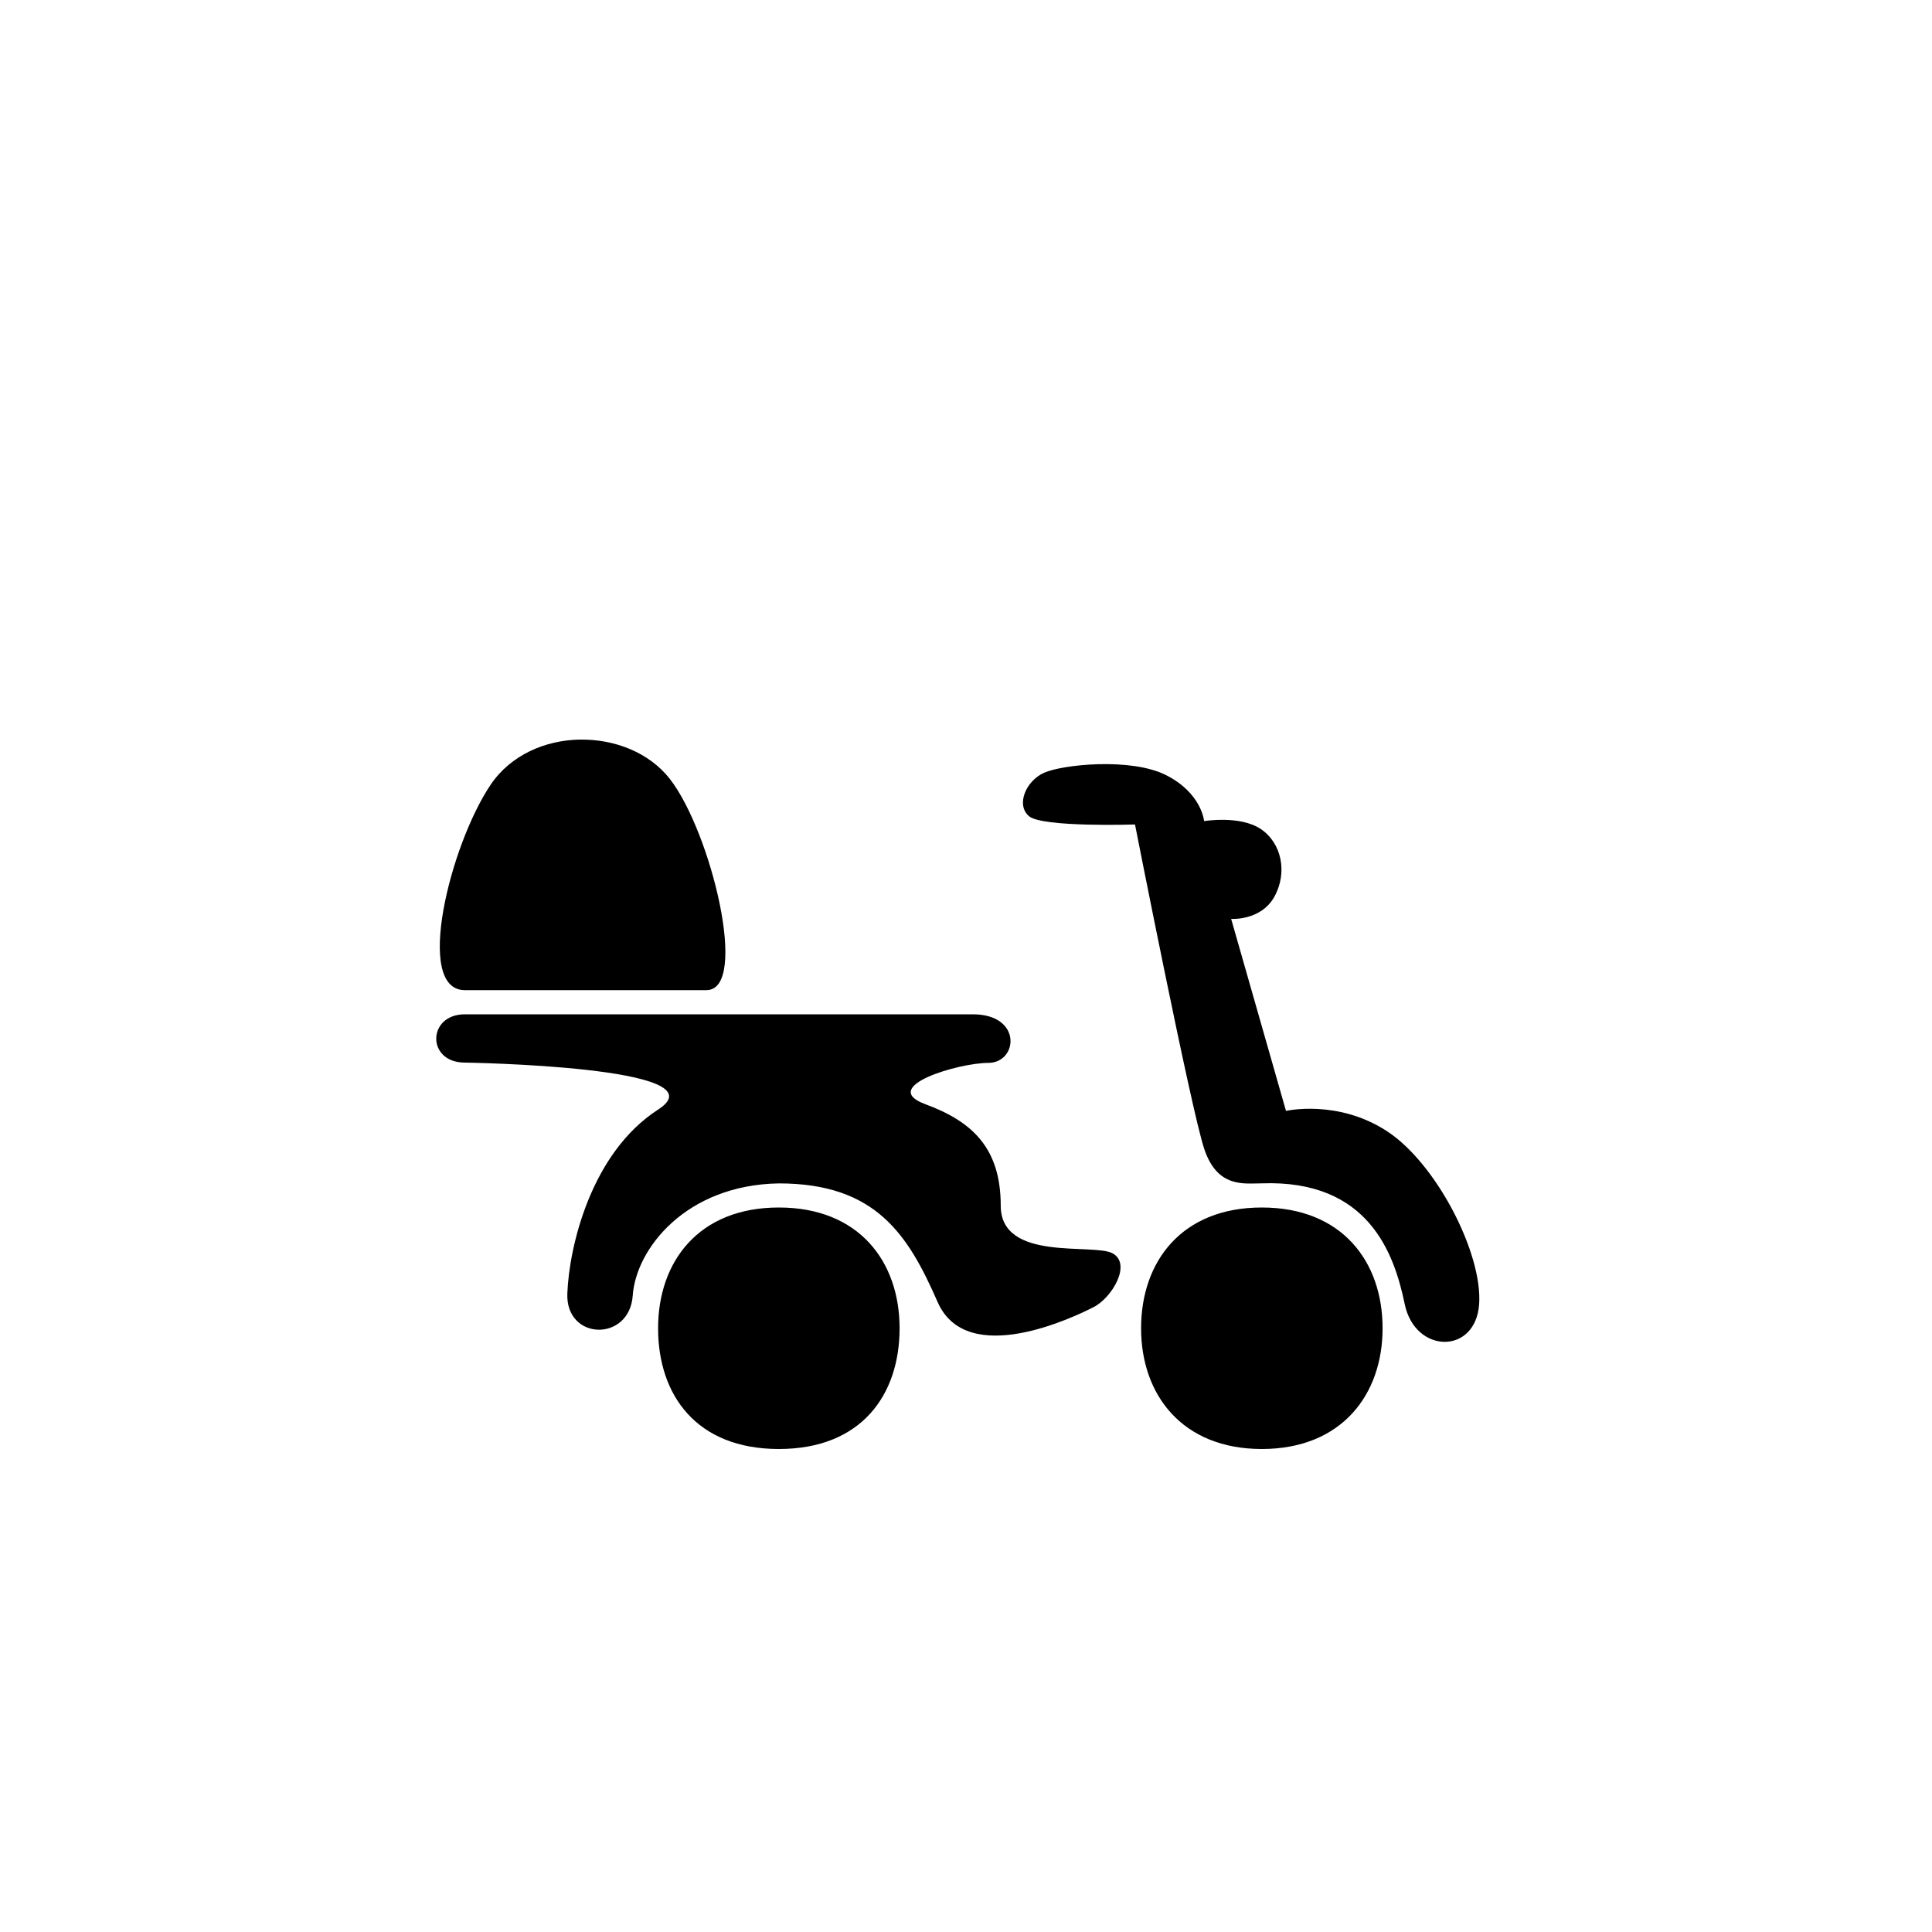
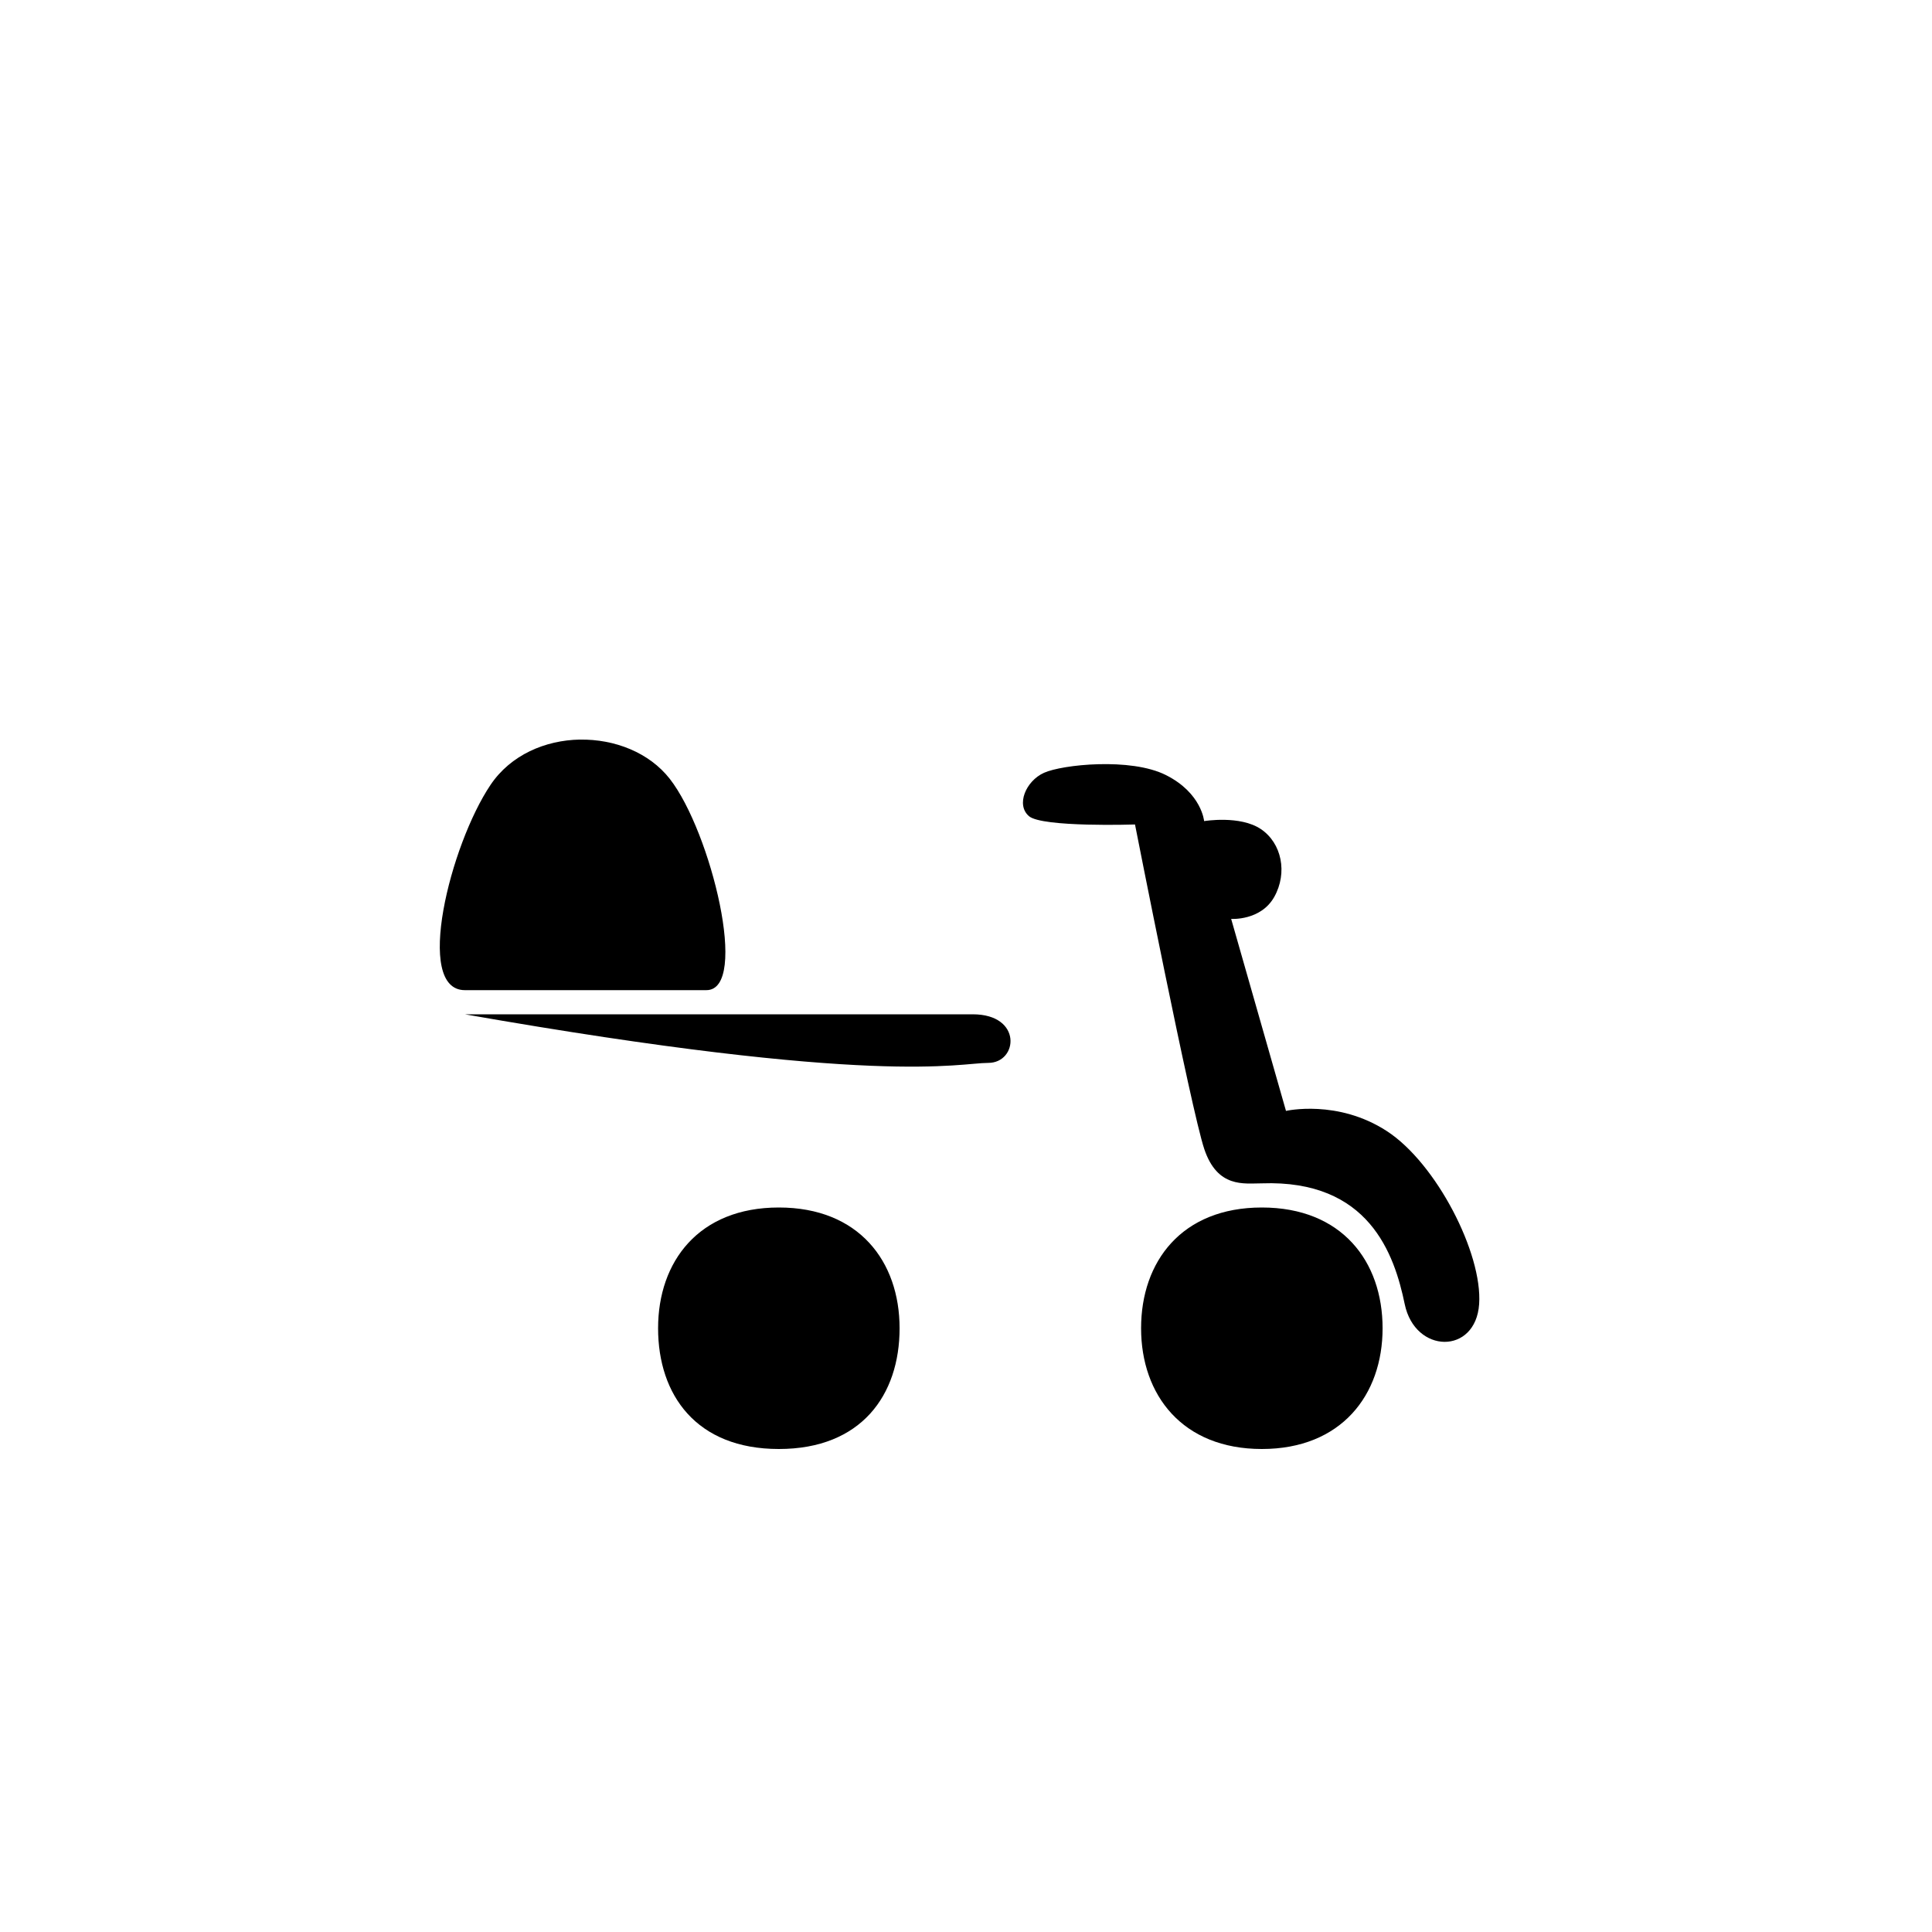
<svg xmlns="http://www.w3.org/2000/svg" xmlns:ns1="http://www.inkscape.org/namespaces/inkscape" xmlns:ns2="http://sodipodi.sourceforge.net/DTD/sodipodi-0.dtd" width="40" height="40" viewBox="0 0 40 40" version="1.1" id="svg1" ns1:version="1.4.2 (2aeb623e1d, 2025-05-12)" ns2:docname="delivery.svg">
  <ns2:namedview id="namedview1" pagecolor="#ffffff" bordercolor="#000000" borderopacity="0.25" ns1:showpageshadow="2" ns1:pageopacity="0.0" ns1:pagecheckerboard="0" ns1:deskcolor="#d1d1d1" ns1:document-units="px" ns1:zoom="16" ns1:cx="21.84375" ns1:cy="24.15625" ns1:window-width="1854" ns1:window-height="1011" ns1:window-x="0" ns1:window-y="0" ns1:window-maximized="1" ns1:current-layer="layer1" showgrid="true">
    <ns1:grid id="grid1" units="px" originx="0" originy="0" spacingx="1" spacingy="1" empcolor="#0099e5" empopacity="0.302" color="#0099e5" opacity="0.149" empspacing="5" enabled="true" visible="true" />
  </ns2:namedview>
  <defs id="defs1" />
  <g ns1:label="Layer 1" ns1:groupmode="layer" id="layer1">
-     <path id="path6" style="fill:#000000;fill-opacity:1;stroke:#000000;stroke-width:0;stroke-linecap:round;stroke-dasharray:none" d="M 12.006,15.312 C 11.289,15.325 10.574,15.629 10.156,16.25 9.321,17.491 8.566,20.5 9.625,20.5 h 5 c 0.897,0 0.094,-3.285 -0.758,-4.375 -0.426,-0.545 -1.144,-0.825 -1.861,-0.812 z m 10.736,0.51 c -0.493,0.013 -0.939,0.093 -1.127,0.178 -0.376,0.169 -0.585,0.664 -0.311,0.898 0.275,0.235 2.195,0.172 2.195,0.172 0,0 1.161,5.906 1.434,6.719 0.273,0.813 0.824,0.711 1.191,0.711 2.22,-0.08 2.745,1.467 2.959,2.5 0.214,1.033 1.469,1.051 1.541,0 0.072,-1.051 -0.886,-2.914 -1.908,-3.58 C 27.695,22.754 26.625,23 26.625,23 l -1.135,-3.975 c 0,0 0.614,0.042 0.893,-0.457 0.278,-0.499 0.154,-1.111 -0.277,-1.402 C 25.674,16.875 24.93,17 24.93,17 c 0,0 -0.049,-0.578 -0.787,-0.951 -0.369,-0.187 -0.908,-0.24 -1.4,-0.227 z M 9.625,21 c -0.782,0 -0.8,1 0,1 0,0 5.386,0.079 4,0.973 -1.386,0.894 -1.841,2.829 -1.879,3.807 -0.038,0.978 1.287,1.008 1.354,0.043 0.067,-0.965 1.097,-2.29 3.025,-2.322 2.013,0 2.678,1.066 3.287,2.455 0.609,1.389 2.845,0.303 3.229,0.107 0.383,-0.195 0.79,-0.888 0.4,-1.111 -0.39,-0.224 -2.322,0.186 -2.322,-0.99 0,-1.176 -0.572,-1.737 -1.559,-2.1 C 18.174,22.499 19.846,22.006 20.461,22.006 21.076,22.006 21.174,21 20.139,21 Z m 6.5,4 c -1.659,0 -2.5,1.119 -2.5,2.5 0,1.381 0.791,2.5 2.5,2.5 1.709,0 2.5,-1.119 2.5,-2.5 0,-1.381 -0.841,-2.5 -2.5,-2.5 z m 10,0 c -1.659,0 -2.5,1.119 -2.5,2.5 0,1.381 0.854,2.5 2.5,2.5 1.646,0 2.5,-1.119 2.5,-2.5 0,-1.381 -0.841,-2.5 -2.5,-2.5 z" />
+     <path id="path6" style="fill:#000000;fill-opacity:1;stroke:#000000;stroke-width:0;stroke-linecap:round;stroke-dasharray:none" d="M 12.006,15.312 C 11.289,15.325 10.574,15.629 10.156,16.25 9.321,17.491 8.566,20.5 9.625,20.5 h 5 c 0.897,0 0.094,-3.285 -0.758,-4.375 -0.426,-0.545 -1.144,-0.825 -1.861,-0.812 z m 10.736,0.51 c -0.493,0.013 -0.939,0.093 -1.127,0.178 -0.376,0.169 -0.585,0.664 -0.311,0.898 0.275,0.235 2.195,0.172 2.195,0.172 0,0 1.161,5.906 1.434,6.719 0.273,0.813 0.824,0.711 1.191,0.711 2.22,-0.08 2.745,1.467 2.959,2.5 0.214,1.033 1.469,1.051 1.541,0 0.072,-1.051 -0.886,-2.914 -1.908,-3.58 C 27.695,22.754 26.625,23 26.625,23 l -1.135,-3.975 c 0,0 0.614,0.042 0.893,-0.457 0.278,-0.499 0.154,-1.111 -0.277,-1.402 C 25.674,16.875 24.93,17 24.93,17 c 0,0 -0.049,-0.578 -0.787,-0.951 -0.369,-0.187 -0.908,-0.24 -1.4,-0.227 z M 9.625,21 C 18.174,22.499 19.846,22.006 20.461,22.006 21.076,22.006 21.174,21 20.139,21 Z m 6.5,4 c -1.659,0 -2.5,1.119 -2.5,2.5 0,1.381 0.791,2.5 2.5,2.5 1.709,0 2.5,-1.119 2.5,-2.5 0,-1.381 -0.841,-2.5 -2.5,-2.5 z m 10,0 c -1.659,0 -2.5,1.119 -2.5,2.5 0,1.381 0.854,2.5 2.5,2.5 1.646,0 2.5,-1.119 2.5,-2.5 0,-1.381 -0.841,-2.5 -2.5,-2.5 z" />
  </g>
</svg>